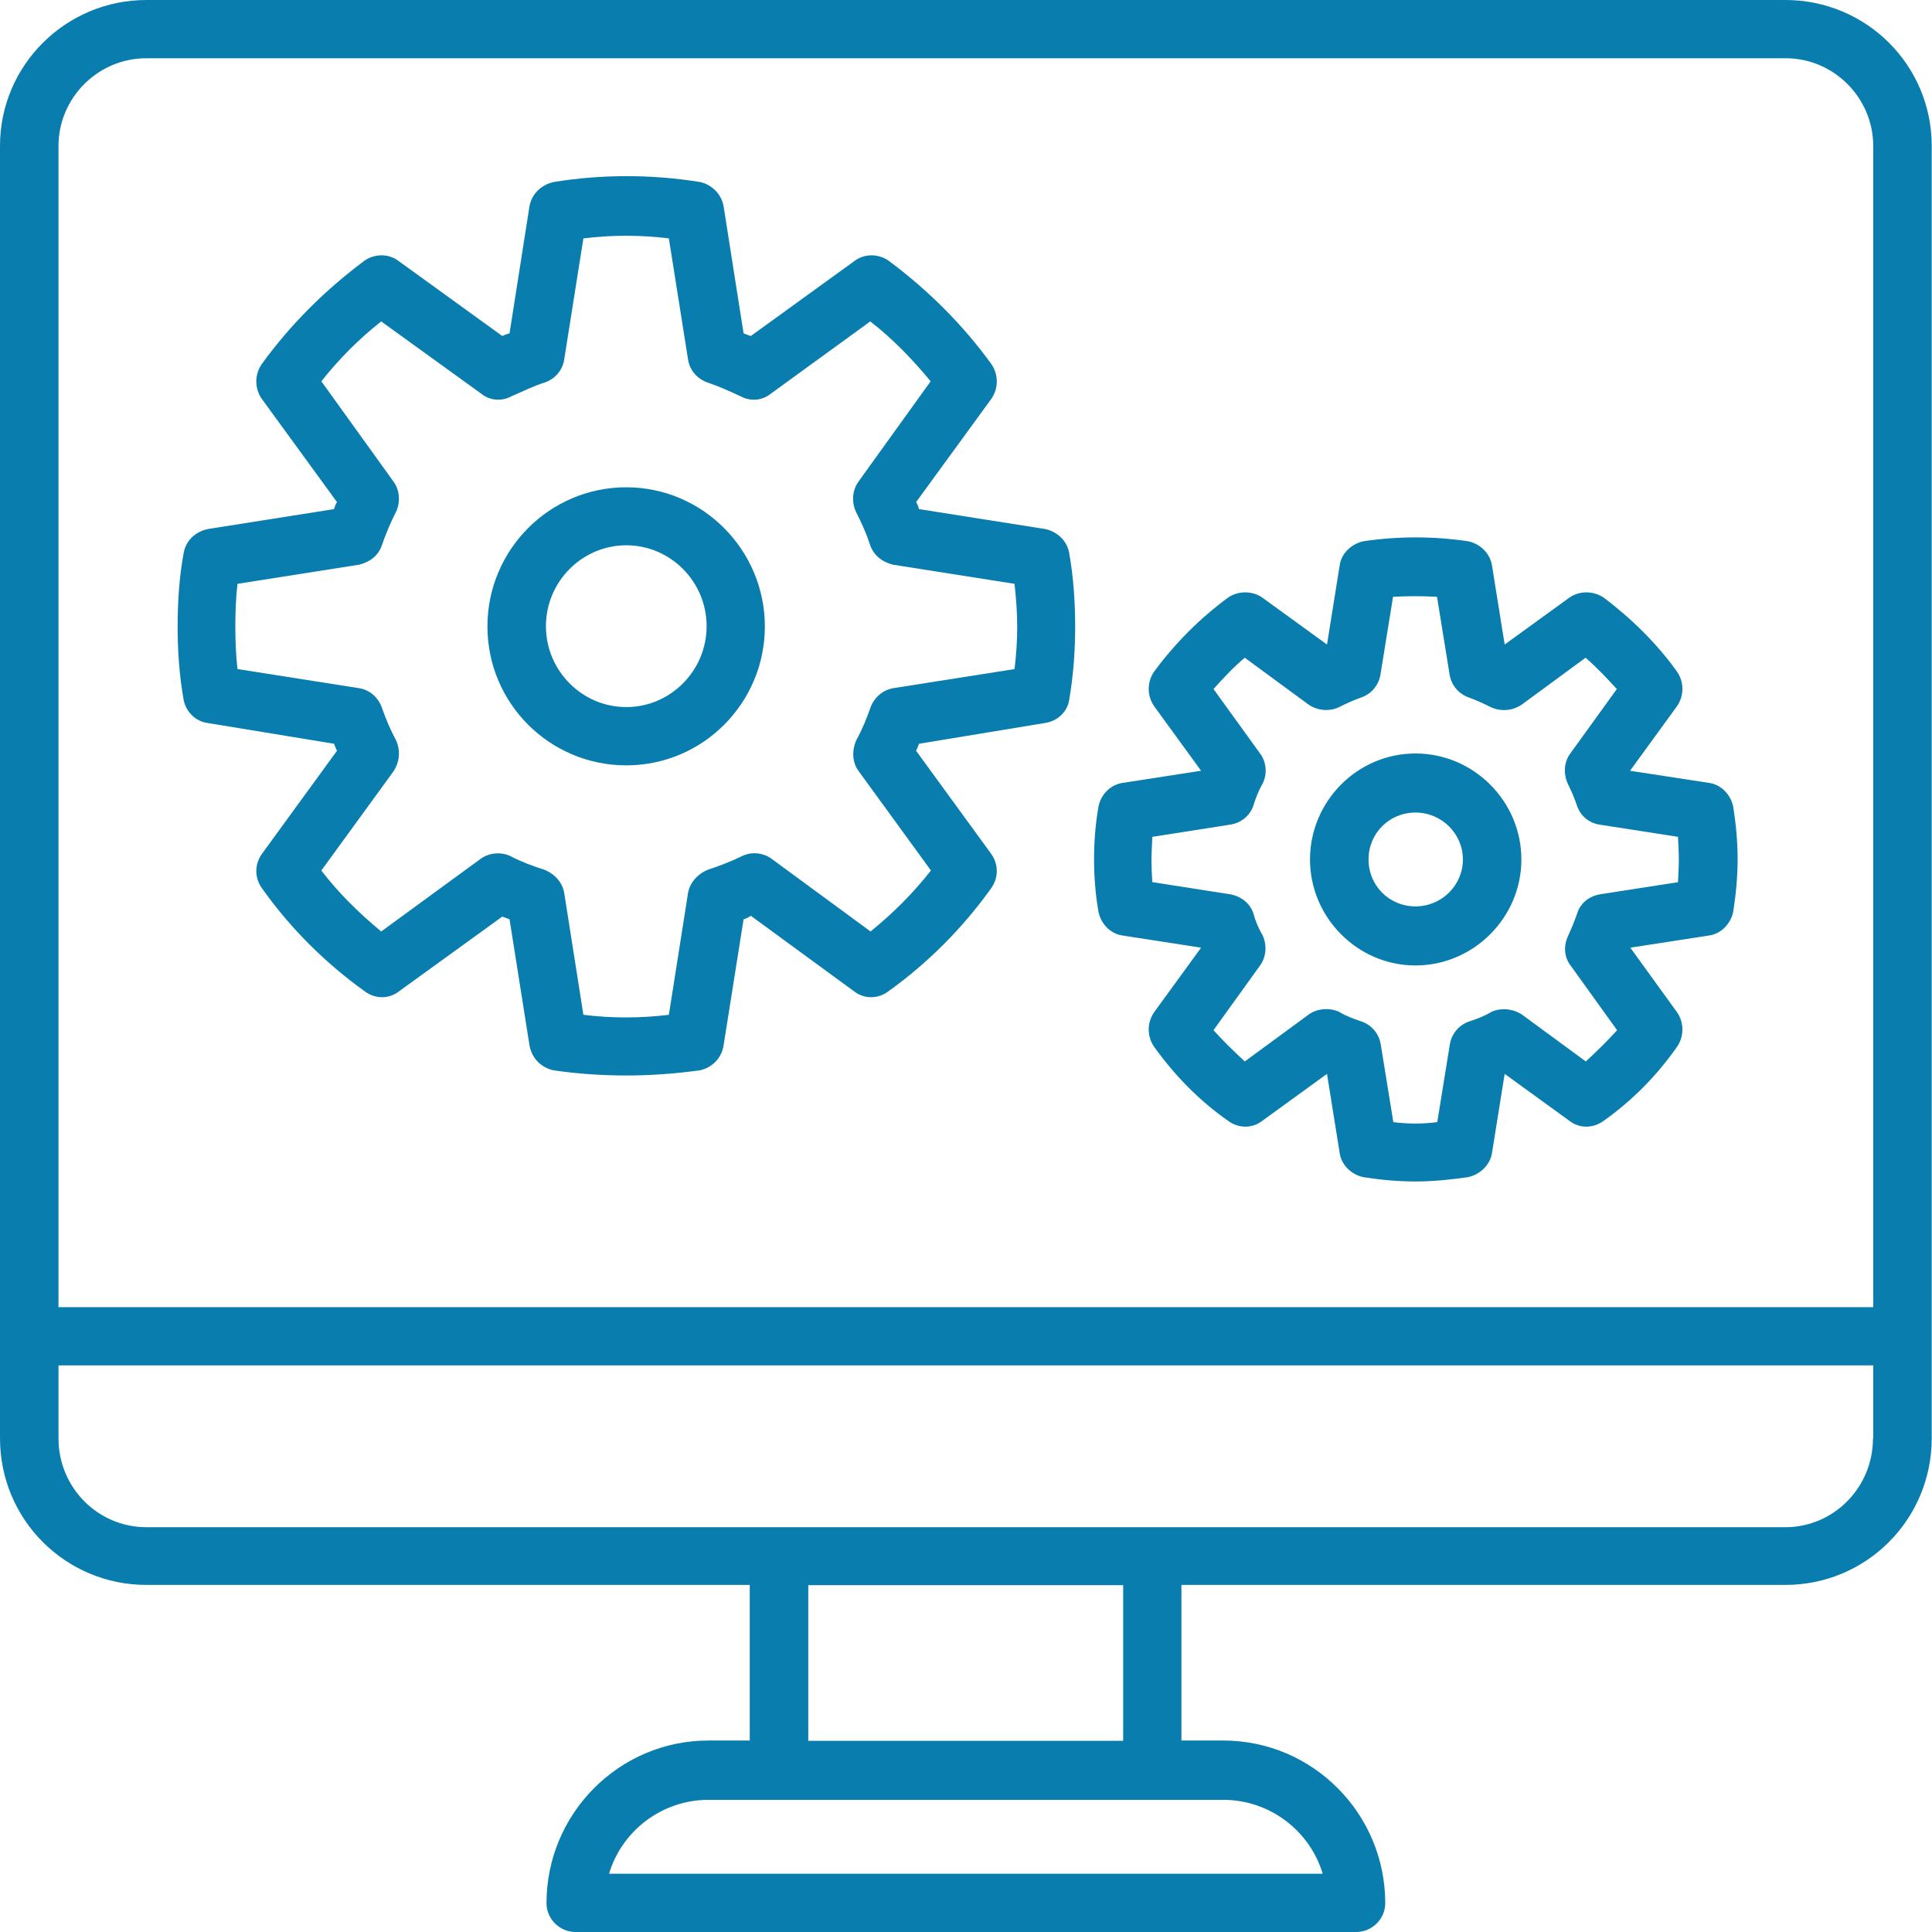
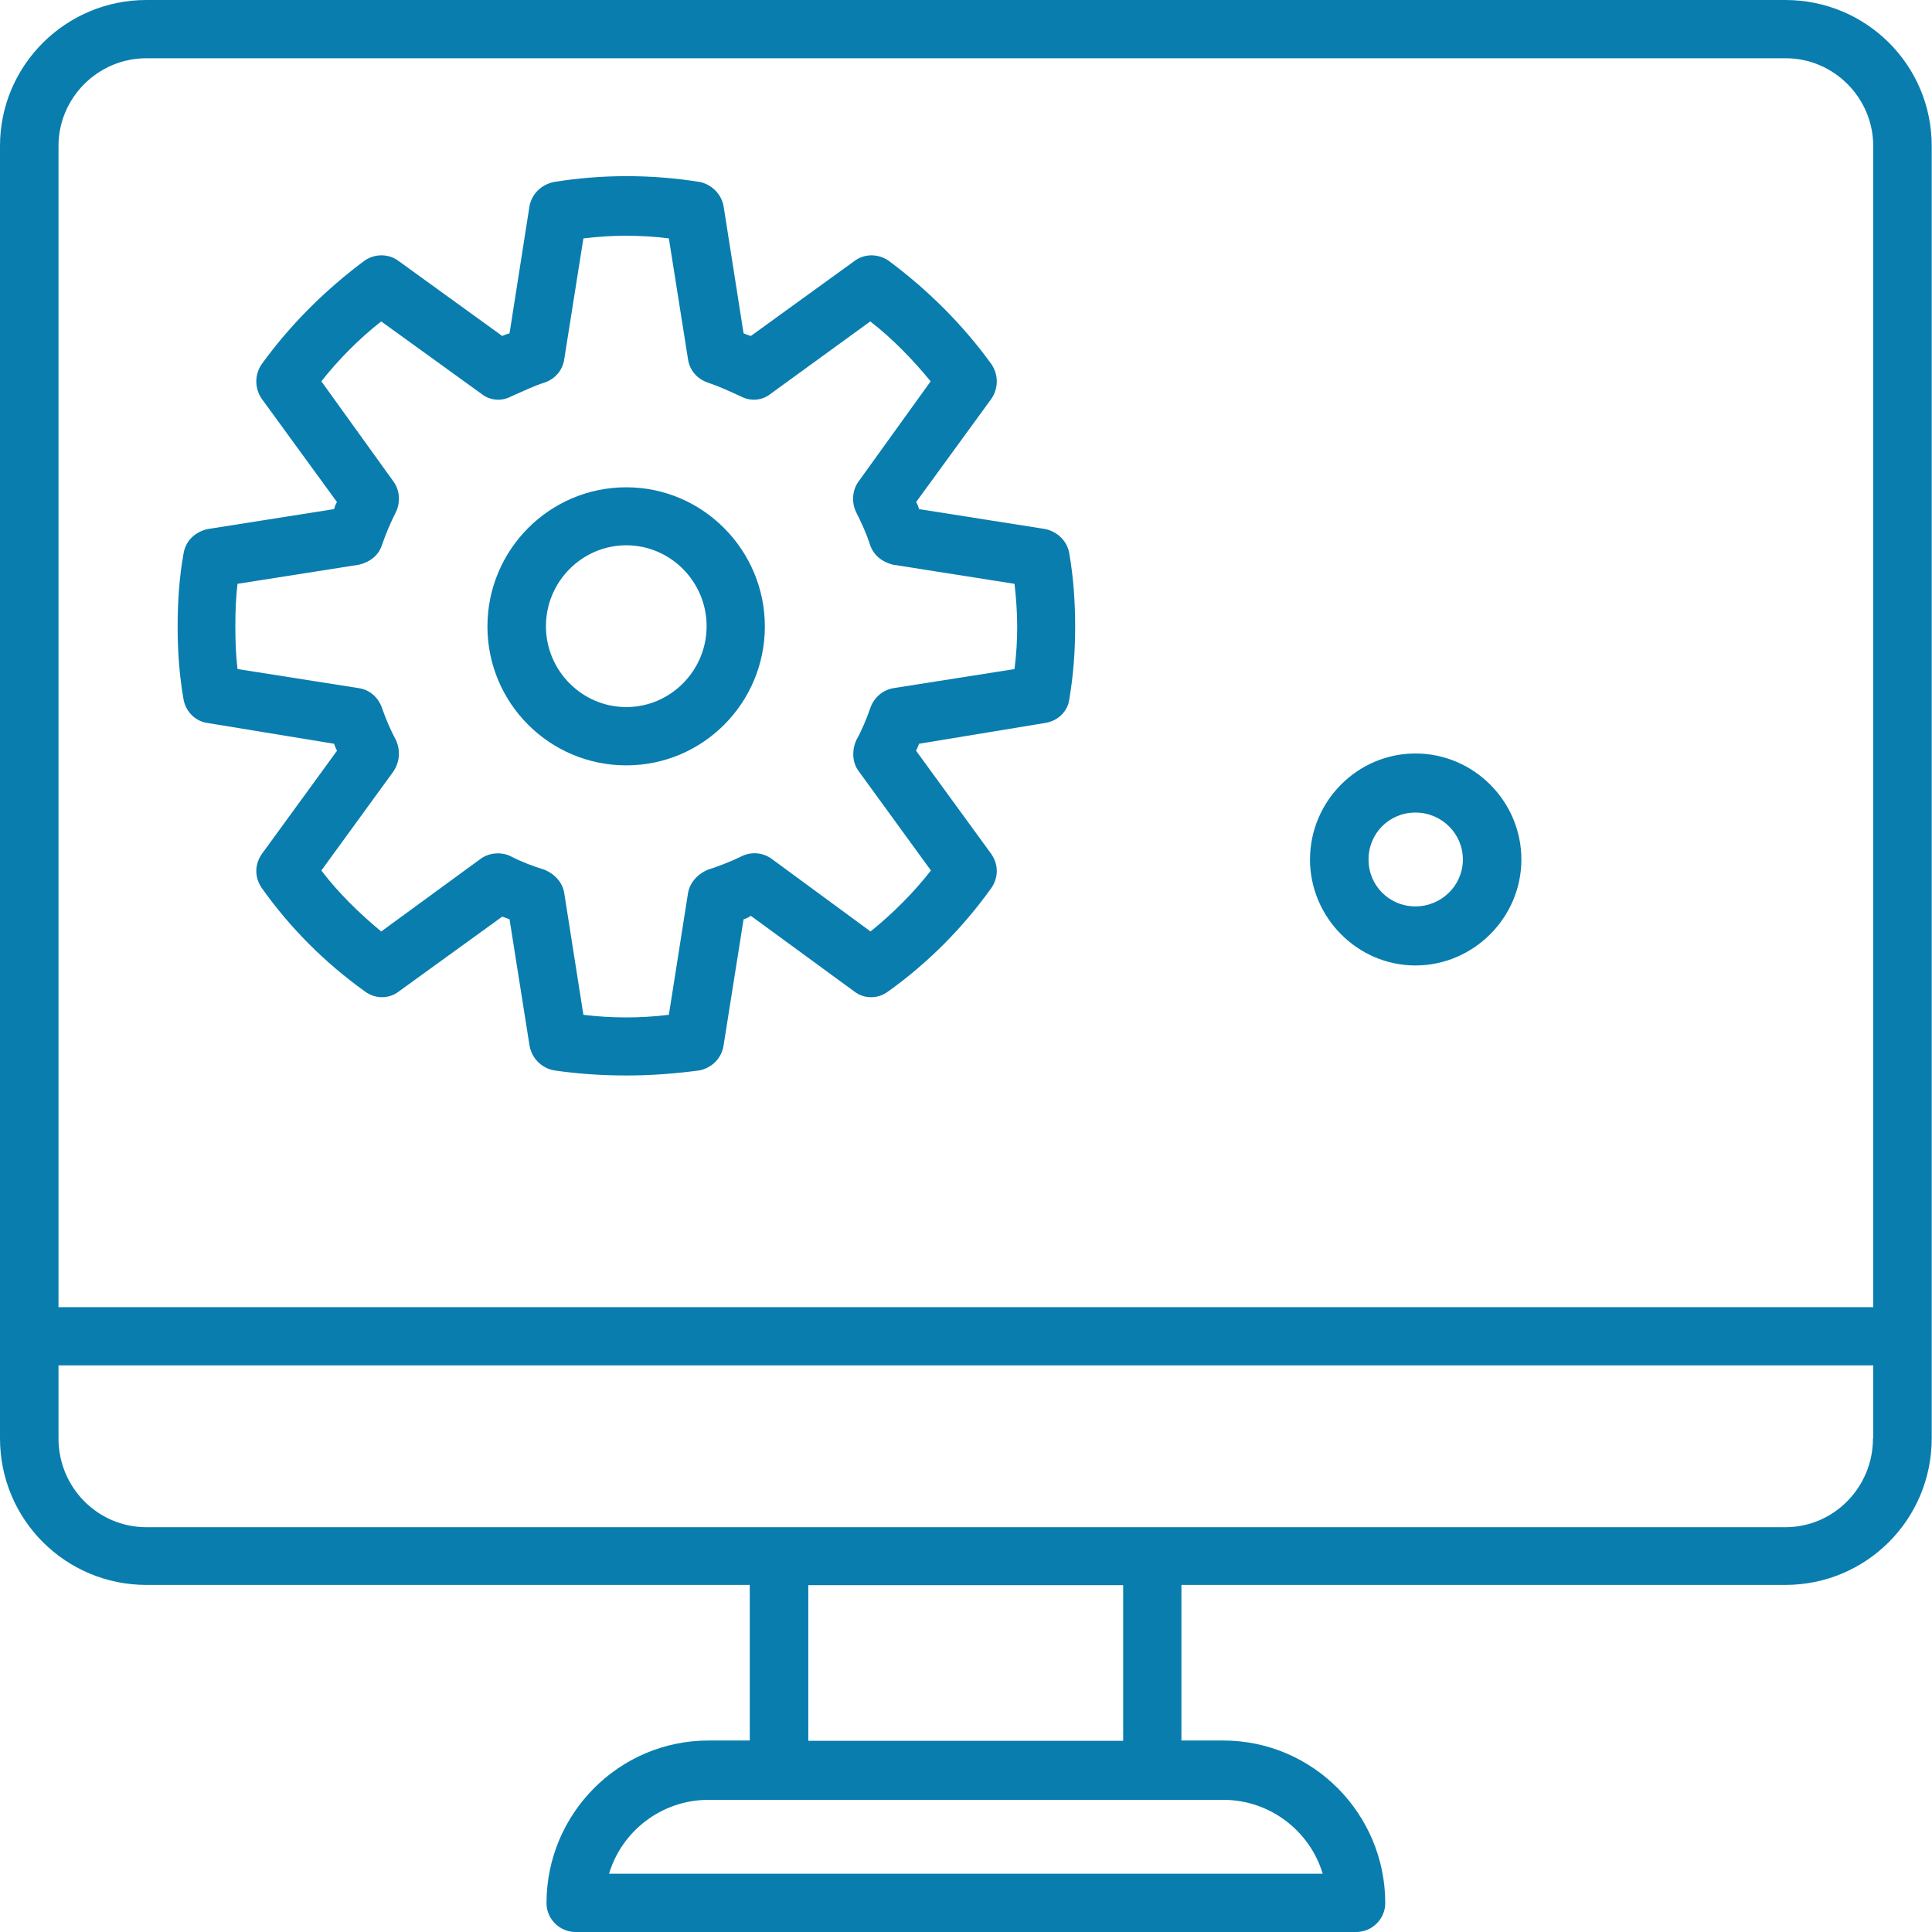
<svg xmlns="http://www.w3.org/2000/svg" width="54" height="54" viewBox="0 0 54 54" fill="none">
  <g clip-path="url(#clip0_103_50)">
    <path d="M49.908 0H4.092C1.839 0 0 1.824 0 4.078V40.199C0 42.482 1.839 44.299 4.092 44.299H20.956V48.648H19.803C17.302 48.648 15.275 50.691 15.275 53.194C15.275 53.631 15.636 54 16.088 54H37.904C38.356 54 38.718 53.631 38.718 53.194C38.718 50.691 36.691 48.648 34.189 48.648H33.021V44.299H49.901C52.161 44.299 53.992 42.475 53.992 40.199V4.078C53.992 1.817 52.161 0 49.901 0H49.908ZM1.635 4.078C1.635 2.744 2.728 1.628 4.092 1.628H49.908C51.265 1.628 52.357 2.744 52.357 4.078V36.535H1.635V4.078ZM36.97 52.372H17.023C17.377 51.181 18.492 50.306 19.803 50.306H34.189C35.5 50.306 36.615 51.181 36.97 52.372ZM31.393 48.656H22.592V44.306H31.393V48.656ZM52.35 40.206C52.35 41.57 51.257 42.686 49.901 42.686H4.092C2.728 42.686 1.635 41.57 1.635 40.206V38.163H52.357V40.206H52.35Z" fill="#097DAE" />
    <path d="M29.223 14.788L25.688 14.23C25.666 14.155 25.643 14.087 25.605 14.034L27.708 11.148C27.911 10.854 27.911 10.469 27.708 10.175C26.917 9.082 25.945 8.11 24.829 7.281C24.535 7.085 24.151 7.085 23.872 7.303L20.986 9.391C20.911 9.369 20.851 9.346 20.783 9.316L20.225 5.766C20.165 5.426 19.893 5.155 19.562 5.087C18.213 4.869 16.819 4.869 15.478 5.087C15.123 5.163 14.86 5.426 14.799 5.766L14.242 9.316C14.166 9.339 14.099 9.361 14.038 9.391L11.152 7.303C10.873 7.085 10.482 7.085 10.195 7.281C9.08 8.11 8.108 9.082 7.317 10.175C7.113 10.469 7.113 10.854 7.317 11.148L9.419 14.034C9.381 14.087 9.359 14.155 9.336 14.23L5.802 14.788C5.463 14.864 5.192 15.105 5.131 15.467C5.011 16.122 4.965 16.823 4.965 17.509C4.965 18.195 5.011 18.874 5.131 19.552C5.192 19.891 5.463 20.163 5.802 20.208L9.336 20.788C9.359 20.841 9.381 20.909 9.419 20.984L7.317 23.871C7.113 24.165 7.113 24.527 7.317 24.821C8.108 25.936 9.08 26.909 10.195 27.708C10.489 27.927 10.873 27.927 11.152 27.708L14.038 25.62C14.099 25.643 14.174 25.665 14.242 25.695L14.799 29.215C14.86 29.577 15.131 29.849 15.478 29.916C16.133 30.014 16.826 30.06 17.52 30.06C18.213 30.06 18.891 30.007 19.562 29.916C19.901 29.841 20.172 29.577 20.225 29.215L20.783 25.695C20.858 25.673 20.918 25.643 20.986 25.597L23.872 27.708C24.151 27.927 24.543 27.927 24.829 27.708C25.945 26.909 26.909 25.936 27.708 24.821C27.911 24.527 27.911 24.165 27.708 23.871L25.605 20.984C25.643 20.909 25.666 20.841 25.688 20.788L29.207 20.208C29.562 20.155 29.84 19.891 29.886 19.552C30.006 18.851 30.051 18.165 30.051 17.509C30.051 16.854 30.006 16.145 29.886 15.467C29.833 15.127 29.554 14.856 29.215 14.788H29.223ZM28.363 18.7L24.965 19.235C24.663 19.288 24.422 19.507 24.324 19.793C24.226 20.08 24.091 20.404 23.933 20.69C23.804 20.984 23.82 21.323 24.008 21.565L26.02 24.331C25.523 24.964 24.965 25.522 24.332 26.035L21.551 23.992C21.31 23.826 20.979 23.796 20.7 23.947C20.406 24.09 20.089 24.21 19.788 24.308C19.494 24.429 19.276 24.678 19.23 24.964L18.695 28.364C17.904 28.462 17.09 28.462 16.306 28.364L15.771 24.964C15.726 24.67 15.508 24.429 15.214 24.308C14.897 24.21 14.581 24.09 14.302 23.947C14.038 23.803 13.692 23.826 13.451 23.992L10.655 26.035C10.037 25.522 9.464 24.964 8.982 24.331L10.994 21.565C11.175 21.293 11.197 20.977 11.069 20.69C10.911 20.396 10.79 20.11 10.678 19.793C10.579 19.499 10.338 19.281 10.037 19.235L6.638 18.7C6.593 18.316 6.578 17.901 6.578 17.509C6.578 17.095 6.593 16.71 6.638 16.318L10.037 15.783C10.346 15.708 10.587 15.519 10.678 15.226C10.79 14.909 10.911 14.615 11.069 14.306C11.197 14.034 11.175 13.695 10.994 13.454L8.982 10.658C9.464 10.047 10.037 9.467 10.655 8.984L13.451 11.004C13.692 11.2 14.023 11.223 14.287 11.08C14.619 10.937 14.92 10.786 15.214 10.695C15.508 10.597 15.726 10.356 15.771 10.04L16.306 6.663C17.105 6.565 17.896 6.565 18.695 6.663L19.23 10.04C19.276 10.356 19.494 10.597 19.788 10.695C20.082 10.793 20.398 10.937 20.707 11.08C20.979 11.223 21.303 11.2 21.544 11.004L24.324 8.984C24.95 9.467 25.515 10.055 26.012 10.658L24 13.454C23.82 13.695 23.797 14.034 23.925 14.306C24.083 14.623 24.219 14.916 24.317 15.226C24.415 15.519 24.656 15.708 24.957 15.783L28.356 16.318C28.401 16.71 28.431 17.125 28.431 17.509C28.431 17.894 28.409 18.286 28.356 18.7H28.363Z" fill="#097DAE" />
    <path d="M17.505 13.62C15.357 13.62 13.624 15.369 13.624 17.51C13.624 19.65 15.357 21.392 17.505 21.392C19.652 21.392 21.378 19.643 21.378 17.51C21.378 15.376 19.645 13.62 17.505 13.62ZM17.505 19.763C16.269 19.763 15.259 18.746 15.259 17.502C15.259 16.258 16.269 15.241 17.505 15.241C18.741 15.241 19.75 16.258 19.75 17.502C19.75 18.746 18.741 19.763 17.505 19.763Z" fill="#097DAE" />
-     <path d="M47.768 21.882L45.56 21.543L46.871 19.741C47.075 19.447 47.075 19.063 46.871 18.769C46.314 17.992 45.605 17.291 44.822 16.703C44.528 16.508 44.144 16.508 43.865 16.703L42.056 18.015L41.702 15.807C41.649 15.467 41.37 15.196 41.031 15.128C40.074 14.985 39.065 14.985 38.108 15.128C37.768 15.204 37.489 15.467 37.444 15.807L37.09 18.015L35.282 16.703C35.003 16.508 34.611 16.508 34.325 16.703C33.526 17.291 32.833 17.992 32.26 18.769C32.056 19.063 32.056 19.447 32.26 19.741L33.571 21.543L31.378 21.882C31.024 21.935 30.76 22.221 30.7 22.56C30.617 23.043 30.579 23.533 30.579 24.015C30.579 24.497 30.617 24.988 30.7 25.47C30.76 25.809 31.032 26.103 31.378 26.148L33.571 26.488L32.26 28.289C32.056 28.583 32.056 28.967 32.26 29.261C32.833 30.06 33.526 30.769 34.325 31.327C34.618 31.545 35.003 31.545 35.282 31.327L37.09 30.015L37.444 32.224C37.489 32.563 37.776 32.834 38.108 32.902C38.582 32.977 39.08 33.023 39.562 33.023C40.044 33.023 40.556 32.97 41.031 32.902C41.37 32.827 41.649 32.563 41.702 32.224L42.056 30.015L43.865 31.327C44.144 31.545 44.528 31.545 44.822 31.327C45.613 30.769 46.314 30.06 46.871 29.261C47.075 28.967 47.075 28.583 46.871 28.289L45.568 26.488L47.768 26.148C48.107 26.103 48.386 25.809 48.446 25.47C48.522 24.98 48.567 24.497 48.567 24.015C48.567 23.533 48.522 23.043 48.446 22.56C48.386 22.221 48.107 21.927 47.768 21.882ZM46.909 24.656L44.724 24.995C44.422 25.048 44.174 25.236 44.083 25.53C44.008 25.749 43.925 25.945 43.827 26.163C43.699 26.435 43.714 26.751 43.902 26.992L45.198 28.794C44.935 29.088 44.641 29.374 44.324 29.668L42.538 28.357C42.282 28.191 41.951 28.161 41.687 28.281C41.491 28.402 41.288 28.477 41.077 28.545C40.783 28.643 40.579 28.884 40.526 29.178L40.172 31.364C39.773 31.417 39.343 31.417 38.944 31.364L38.59 29.178C38.537 28.884 38.334 28.643 38.04 28.545C37.821 28.47 37.625 28.402 37.429 28.281C37.158 28.161 36.819 28.183 36.578 28.357L34.792 29.668C34.475 29.374 34.181 29.088 33.918 28.794L35.214 26.992C35.395 26.751 35.417 26.412 35.289 26.141C35.176 25.945 35.093 25.756 35.033 25.53C34.935 25.236 34.679 25.048 34.377 24.995L32.207 24.656C32.192 24.437 32.184 24.219 32.184 24.023C32.184 23.827 32.2 23.608 32.207 23.39L34.377 23.05C34.679 23.005 34.935 22.809 35.033 22.515C35.093 22.319 35.176 22.101 35.289 21.904C35.425 21.641 35.402 21.294 35.214 21.053L33.918 19.259C34.181 18.965 34.475 18.648 34.792 18.384L36.578 19.696C36.819 19.862 37.15 19.892 37.414 19.771C37.61 19.673 37.814 19.575 38.032 19.5C38.326 19.402 38.529 19.161 38.582 18.867L38.936 16.681C39.336 16.658 39.75 16.658 40.165 16.681L40.519 18.867C40.572 19.161 40.775 19.402 41.069 19.5C41.272 19.575 41.483 19.673 41.679 19.771C41.958 19.892 42.275 19.869 42.531 19.696L44.317 18.384C44.633 18.656 44.927 18.972 45.191 19.259L43.895 21.053C43.714 21.294 43.691 21.611 43.819 21.904C43.917 22.101 44 22.289 44.076 22.515C44.174 22.809 44.415 23.005 44.716 23.05L46.901 23.39C46.909 23.608 46.924 23.827 46.924 24.023C46.924 24.219 46.909 24.437 46.901 24.656H46.909Z" fill="#097DAE" />
    <path d="M39.562 21.06C37.934 21.06 36.615 22.402 36.615 24.023C36.615 25.643 37.942 26.985 39.562 26.985C41.182 26.985 42.523 25.651 42.523 24.023C42.523 22.395 41.19 21.06 39.562 21.06ZM39.562 25.334C38.831 25.334 38.251 24.754 38.251 24.023C38.251 23.291 38.831 22.711 39.562 22.711C40.293 22.711 40.888 23.299 40.888 24.023C40.888 24.746 40.293 25.334 39.562 25.334Z" fill="#097DAE" />
  </g>
  <defs>
    <clipPath id="clip0_103_50">
      <rect width="54" height="54" fill="white" />
    </clipPath>
  </defs>
</svg>